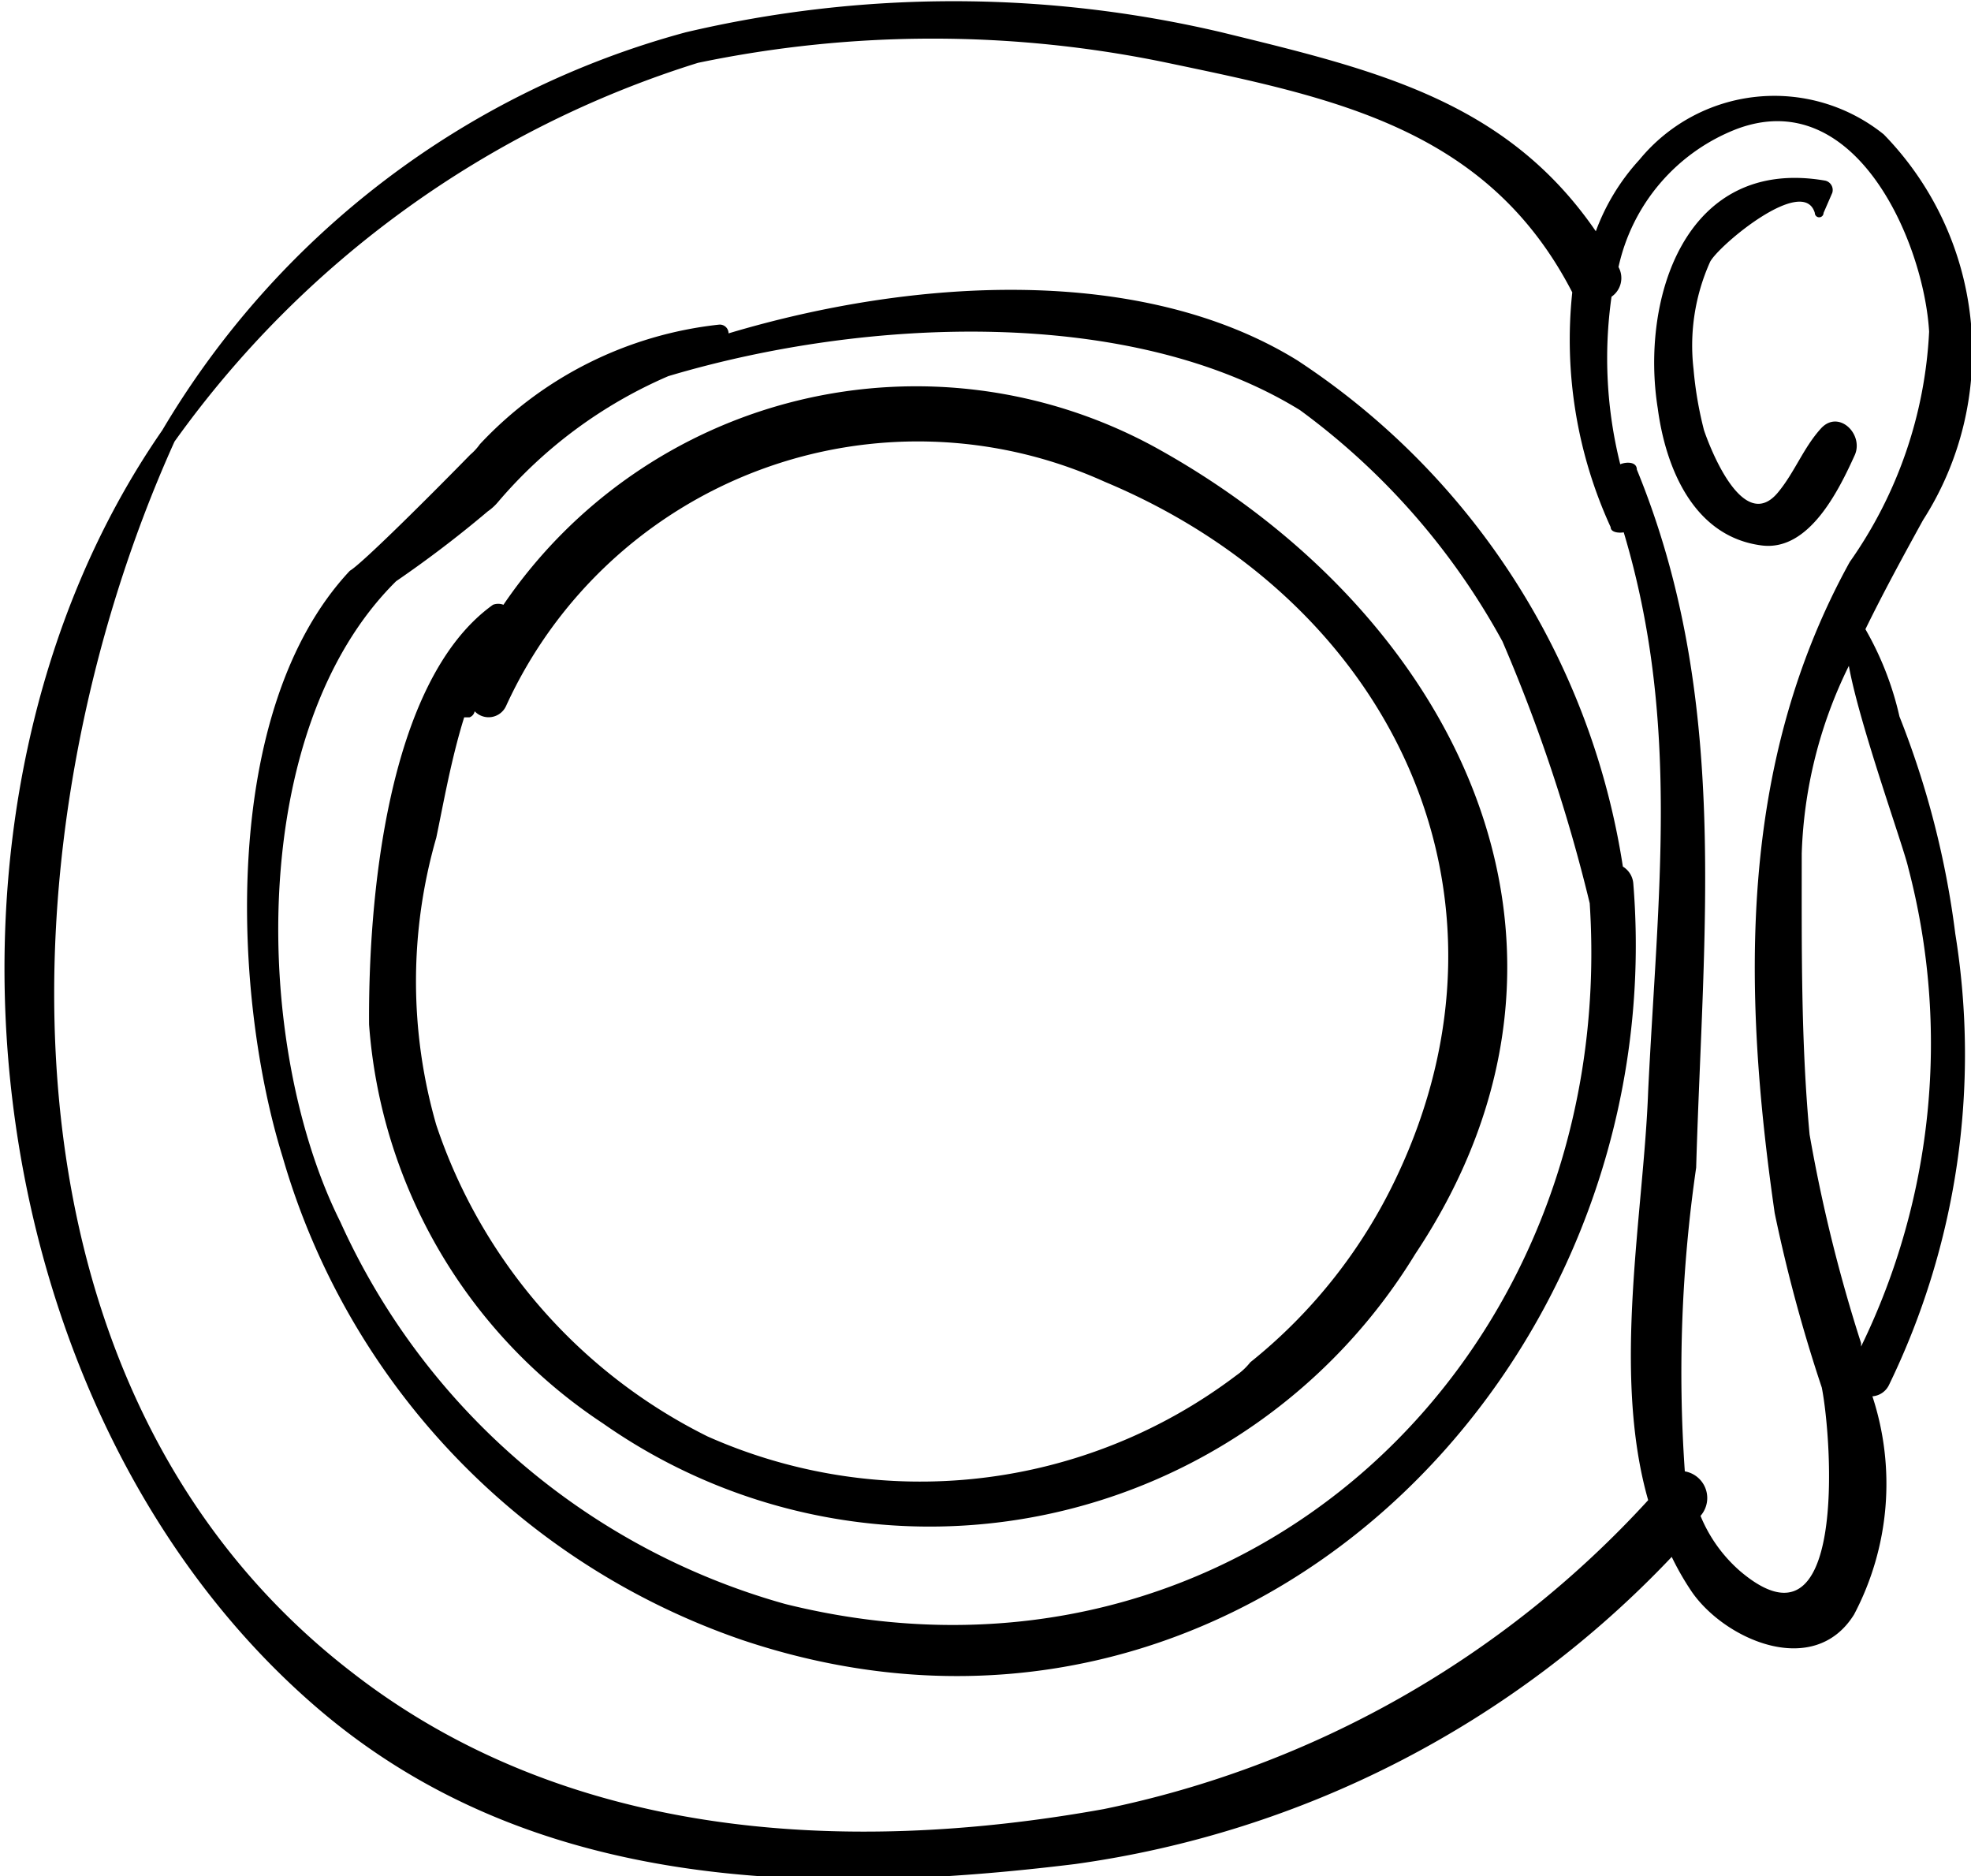
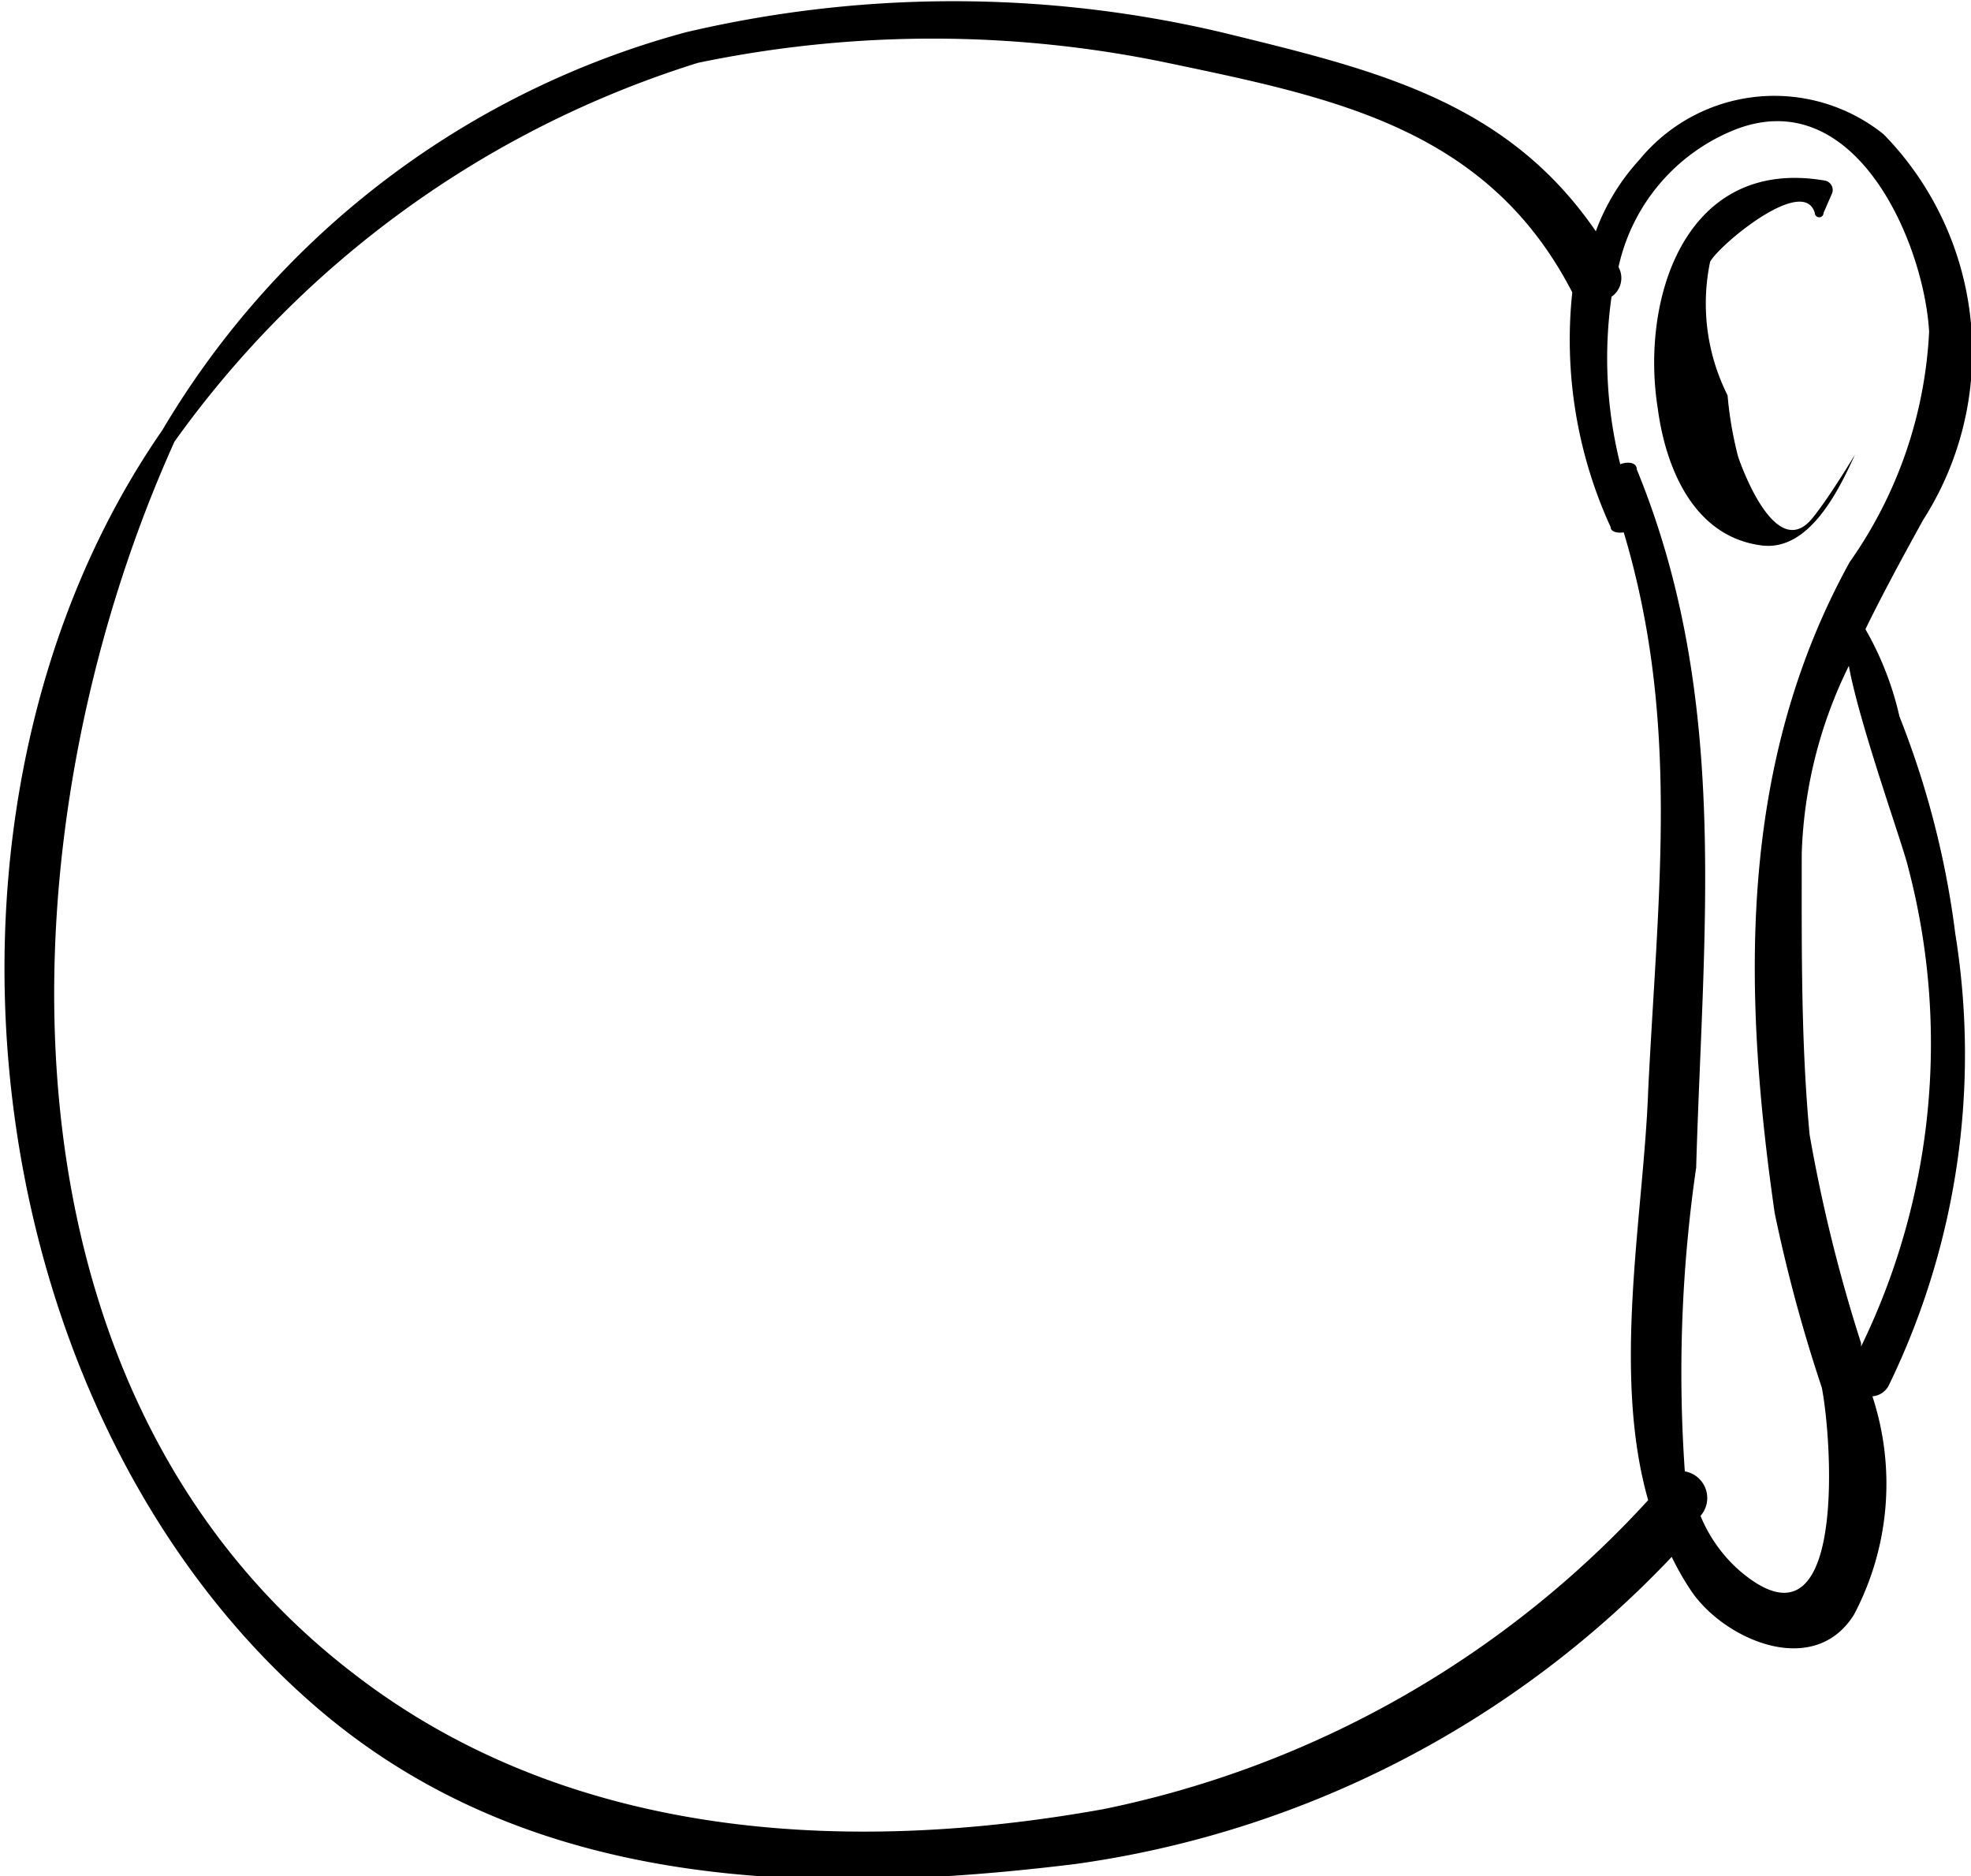
<svg xmlns="http://www.w3.org/2000/svg" class="svg-children-buffet" viewBox="0 0 22.59 21.5">
  <defs />
-   <path d="M13.23 5.12a5.72 5.72 0 0 0-7.46 1.81.17.17 0 0 0-.12 0c-1.23.88-1.43 3.43-1.42 4.81a6 6 0 0 0 2.68 4.57 6.52 6.52 0 0 0 9.31-1.94c2.39-3.59.43-7.37-2.99-9.25zM16 13.5a6 6 0 0 1-1.67 2.11.75.75 0 0 1-.16.15 6 6 0 0 1-6.06.7A6.17 6.17 0 0 1 5 12.89 5.94 5.94 0 0 1 5 9.6c.08-.38.17-.9.32-1.38h.06a.09.09 0 0 0 .06-.07.22.22 0 0 0 .36-.06 5.19 5.19 0 0 1 6.86-2.57c3.28 1.37 4.9 4.71 3.34 7.98z" />
-   <path d="M14.87 4.13c-1.78-1.1-4.38-.95-6.52-.31a.1.1 0 0 0-.11-.1A4.4 4.4 0 0 0 5.5 5.09a.65.65 0 0 1-.11.12c-.4.41-1.24 1.25-1.38 1.33-1.5 1.6-1.34 4.89-.77 6.72a8.28 8.28 0 0 0 5.26 5.53c5.67 1.91 10.67-3.07 10.22-8.66a.25.25 0 0 0-.12-.2 8.48 8.48 0 0 0-3.73-5.8zM9 18.38A7.94 7.94 0 0 1 3.9 14c-1-2-1.08-5.64.64-7.34a13.11 13.11 0 0 0 1.05-.8.6.6 0 0 0 .12-.11 5.33 5.33 0 0 1 1.95-1.44c2.28-.68 5.31-.8 7.24.39a8.09 8.09 0 0 1 2.32 2.65 18.7 18.7 0 0 1 1 3c.34 5.24-4.03 9.32-9.22 8.03z" />
  <path d="M21.77 8.21a3.59 3.59 0 0 0-.39-1c.21-.43.44-.85.66-1.25a3.57 3.57 0 0 0-.45-4.42 2 2 0 0 0-2.8.29 2.48 2.48 0 0 0-.5.82C17.26 1.15 15.76.8 14 .37a13.41 13.41 0 0 0-6.14 0 10 10 0 0 0-6 4.56c-3 4.33-2.18 11.28 1.81 14.67 2.44 2.07 5.63 2.13 8.65 1.76a11.61 11.61 0 0 0 6.84-3.52 3.18 3.18 0 0 0 .23.4c.38.55 1.4 1 1.86.26a3.21 3.21 0 0 0 .21-2.5.23.23 0 0 0 .19-.13 8.67 8.67 0 0 0 .76-5.17 10.21 10.21 0 0 0-.64-2.49zm-2.88 4.29c-.05 1.4-.42 3.22 0 4.69a11.61 11.61 0 0 1-6.24 3.54c-3 .54-6.18.33-8.62-1.57C-.22 15.88 0 9.49 2 5.06A11.62 11.62 0 0 1 8 .72a13.18 13.18 0 0 1 5.38 0c1.91.4 3.67.75 4.64 2.63a5.15 5.15 0 0 0 .44 2.69c0 .06.09.07.15.06.65 2.17.39 4.14.28 6.4zm1.05 5.5a1.69 1.69 0 0 1-.45-.63.31.31 0 0 0-.18-.51 16.31 16.31 0 0 1 .13-3.48c.08-2.76.39-5.39-.68-8 0-.09-.12-.09-.19-.06a5 5 0 0 1-.1-1.92.26.26 0 0 0 .08-.34 2.2 2.2 0 0 1 1.35-1.58c1.37-.52 2.15 1.3 2.21 2.32a5 5 0 0 1-.91 2.64c-1.28 2.32-1.23 4.89-.86 7.46a17.64 17.64 0 0 0 .54 2c.12.61.29 3.15-.94 2.1zm1.39-2.61a17.85 17.85 0 0 1-.59-2.39c-.1-1.07-.09-2.15-.09-3.22a5.22 5.22 0 0 1 .54-2.15c.12.67.63 2.08.68 2.31a7.93 7.93 0 0 1-.54 5.49z" />
-   <path d="M21.26 5.21c.1-.24-.19-.52-.39-.3s-.3.5-.49.73c-.41.5-.8-.56-.85-.71a4.27 4.27 0 0 1-.12-.7A2.34 2.34 0 0 1 19.6 3c.1-.19 1.07-1 1.2-.56a.05.05 0 0 0 .1 0l.1-.23a.11.11 0 0 0-.08-.14C19.31 1.79 18.8 3.43 19 4.68c.09.68.41 1.47 1.19 1.57.54.07.88-.62 1.07-1.04z" />
+   <path d="M21.26 5.21s-.3.5-.49.73c-.41.5-.8-.56-.85-.71a4.27 4.27 0 0 1-.12-.7A2.34 2.34 0 0 1 19.6 3c.1-.19 1.07-1 1.2-.56a.05.05 0 0 0 .1 0l.1-.23a.11.11 0 0 0-.08-.14C19.31 1.79 18.8 3.43 19 4.68c.09.68.41 1.47 1.19 1.57.54.07.88-.62 1.07-1.04z" />
</svg>